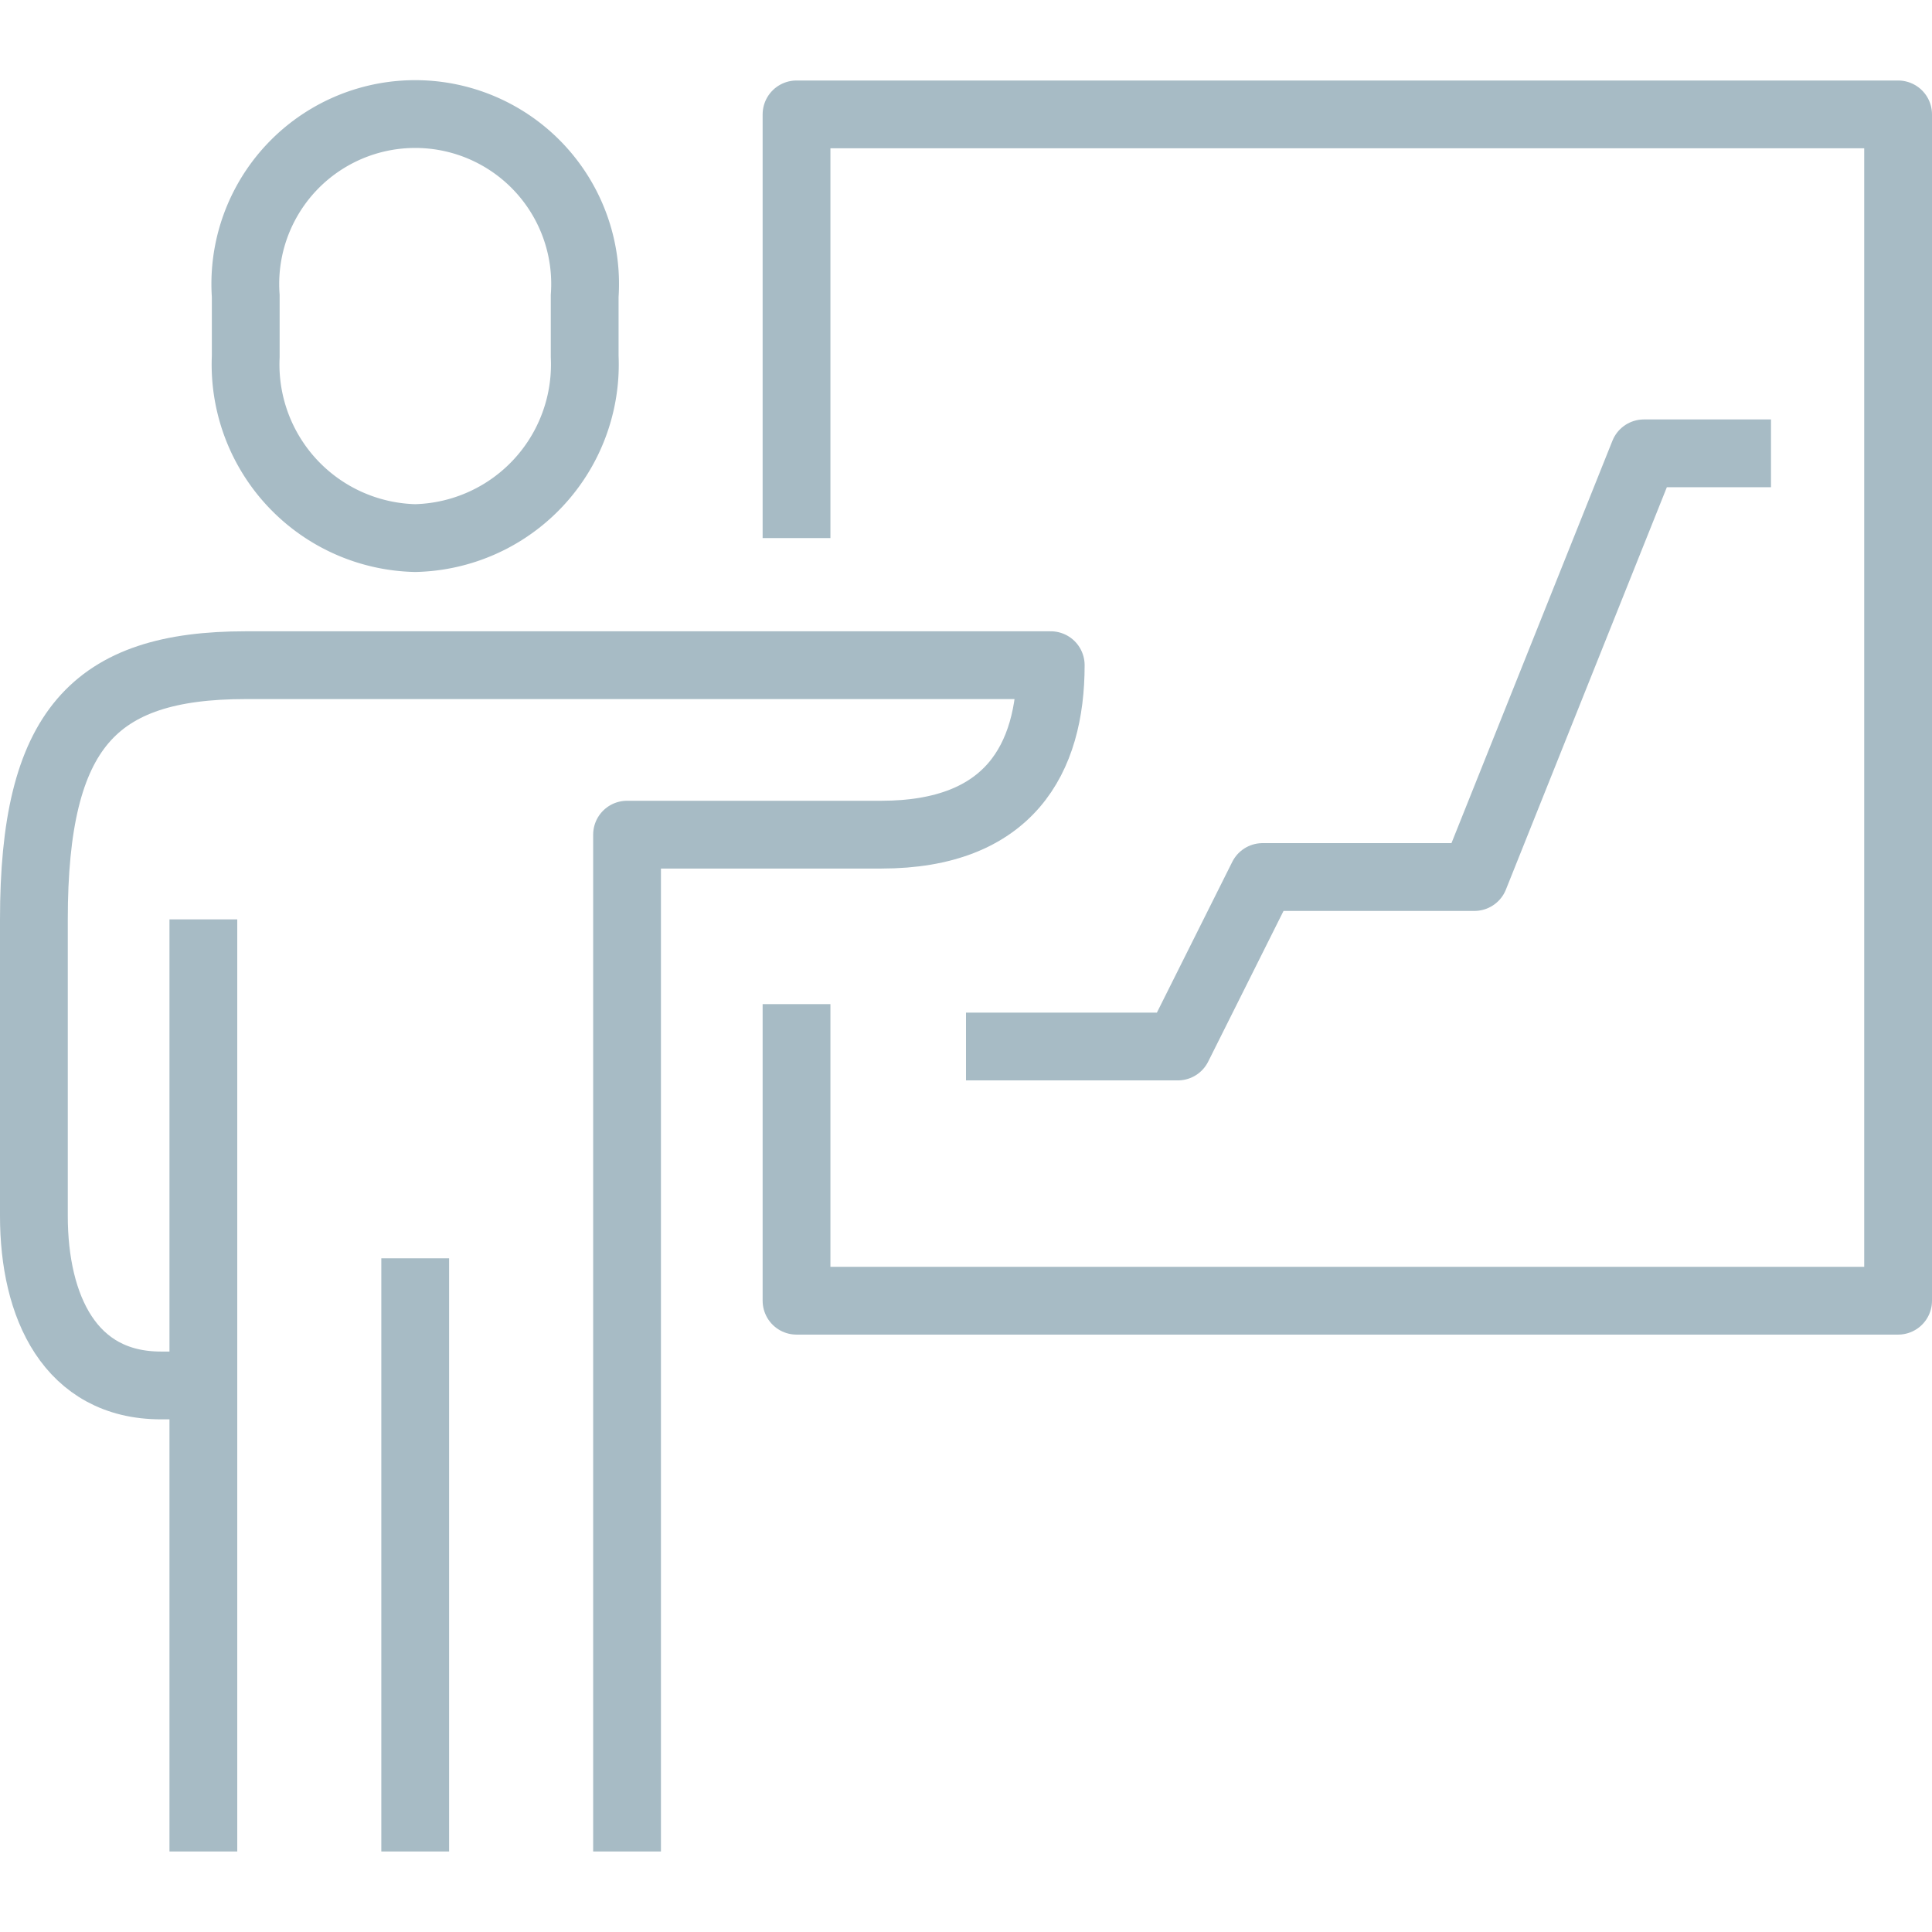
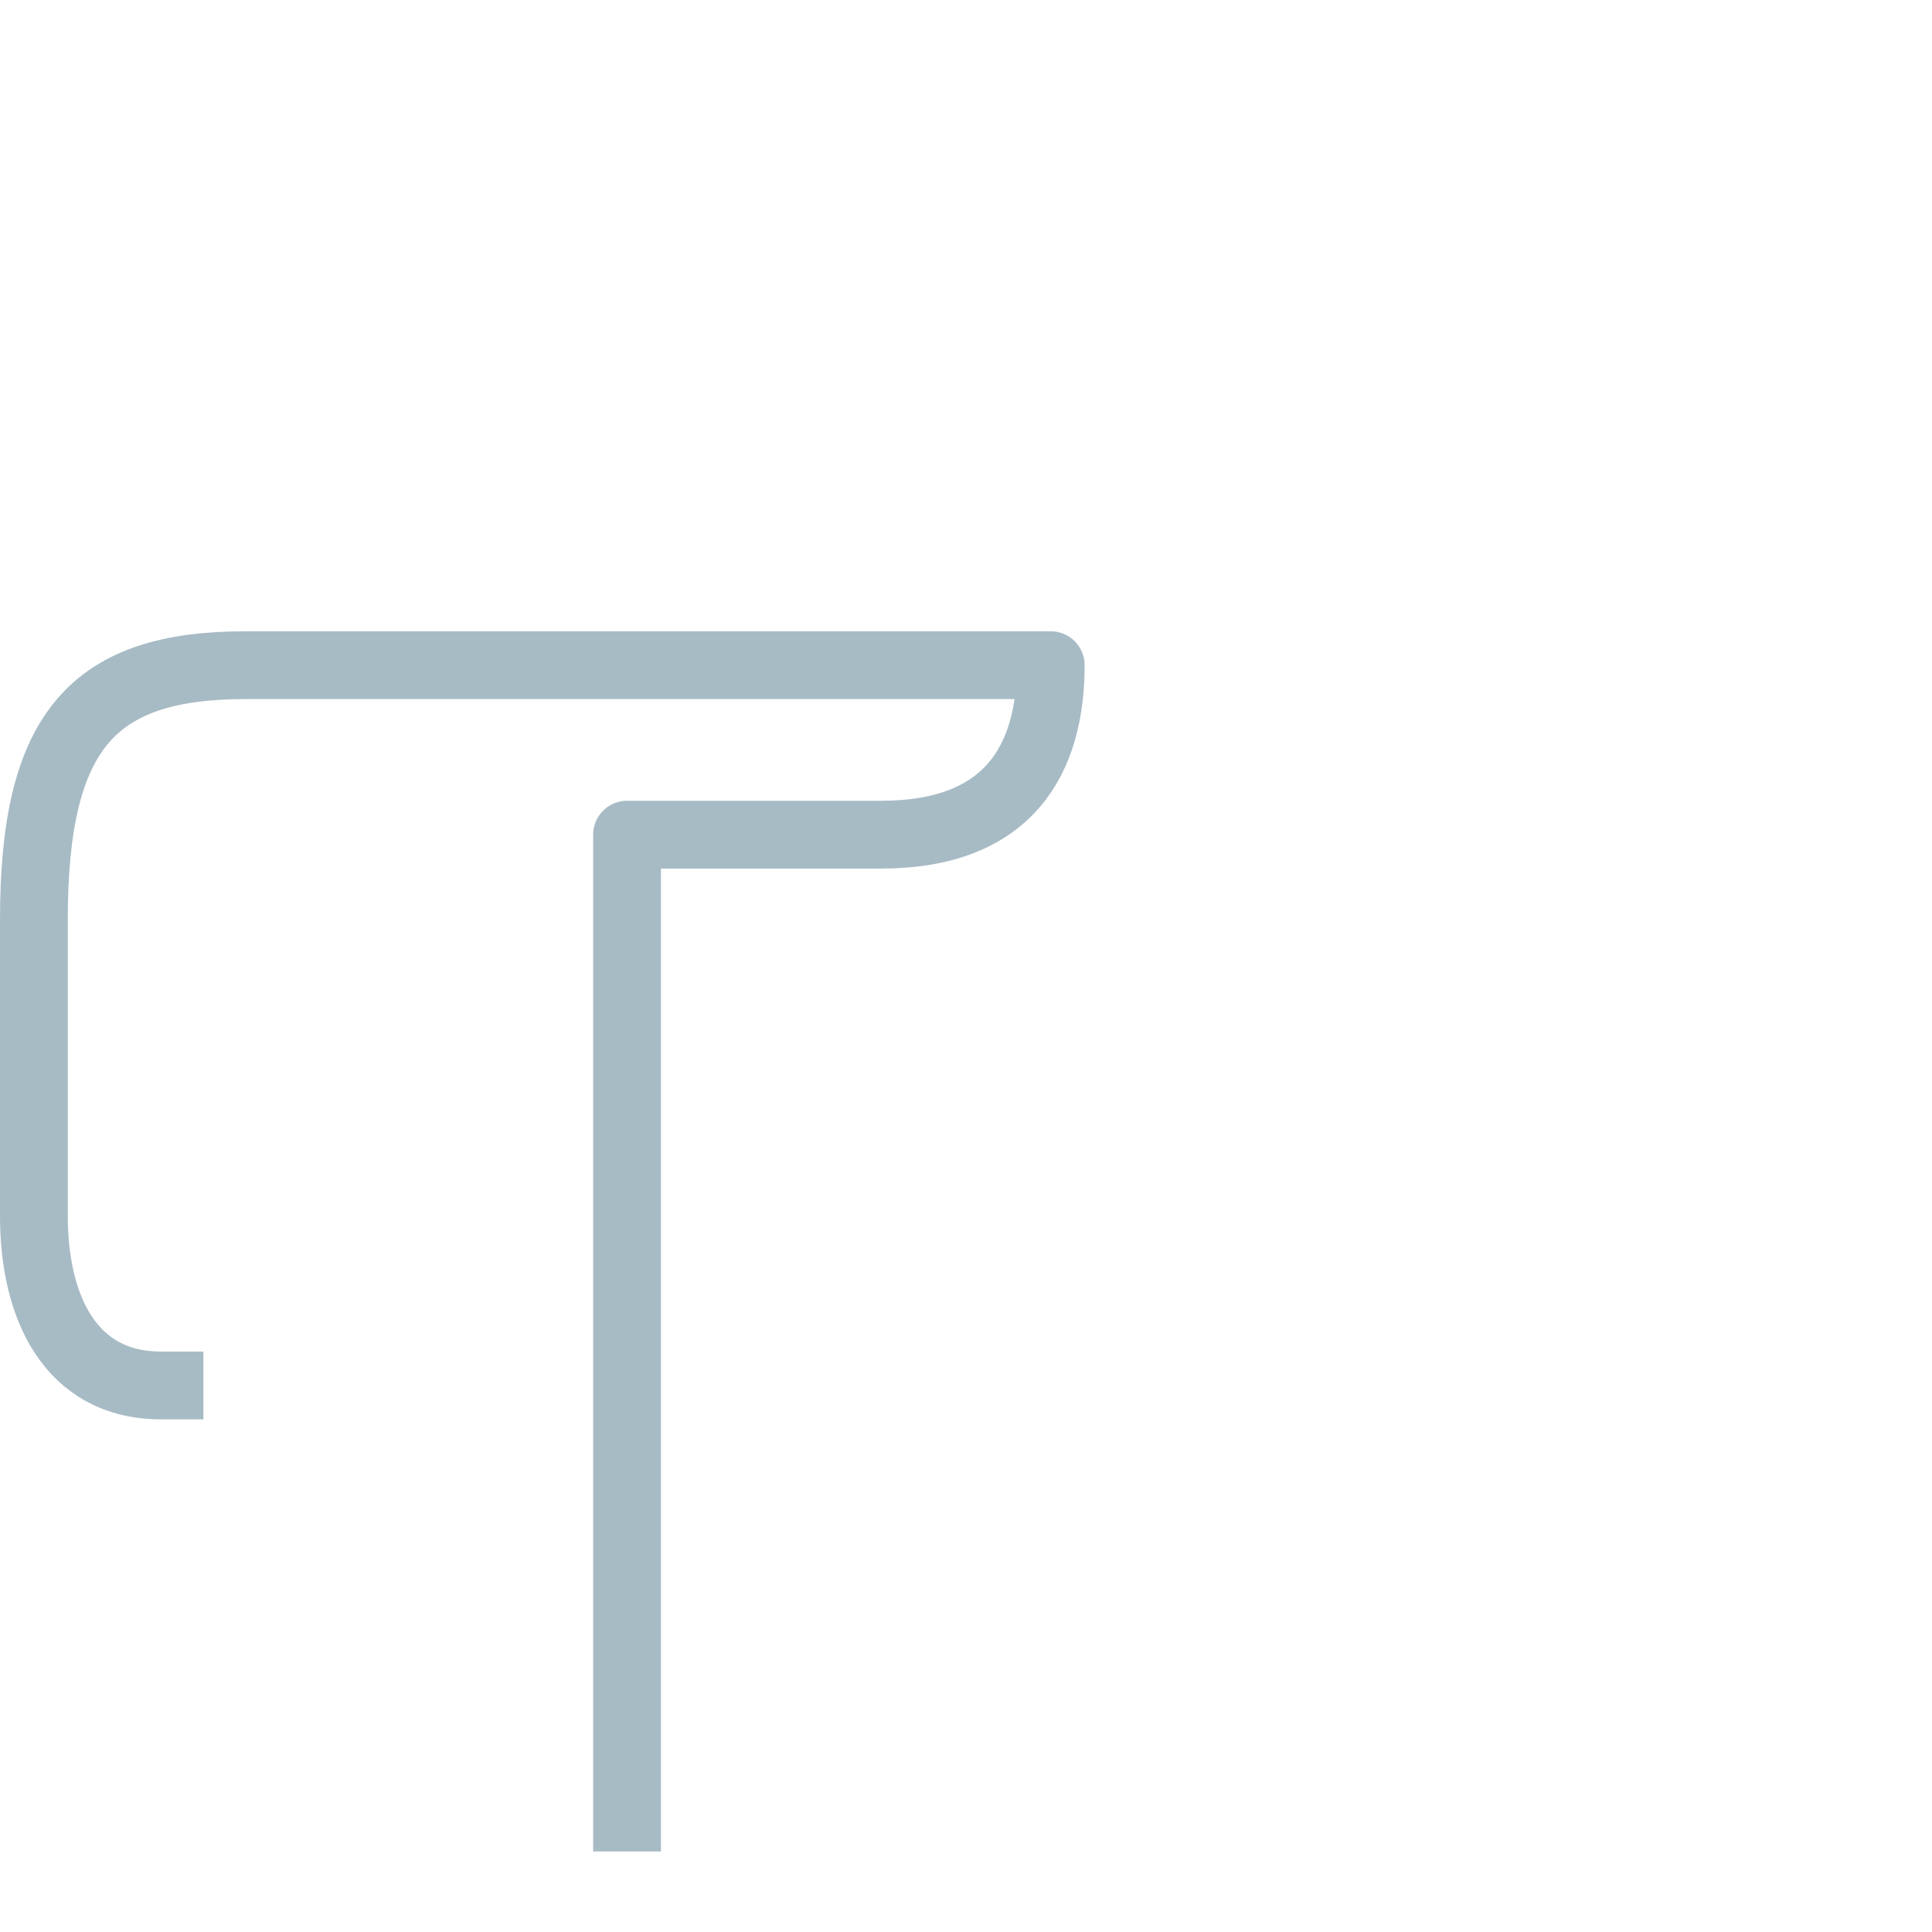
<svg xmlns="http://www.w3.org/2000/svg" width="80" height="80" viewBox="0 0 36.48 33.44">
  <g id="Group_10" data-name="Group 10" transform="translate(-694.736 -545.854)">
-     <path id="Path_50" data-name="Path 50" d="M712.976,564.094h4l1.6-3.2h4l3.2-8h2.4" fill="none" stroke="#a7bbc5" stroke-linejoin="round" stroke-width="1.28" />
-     <line id="Line_34" data-name="Line 34" y2="17.6" transform="translate(698.576 561.694)" fill="none" stroke="#a7bbc5" stroke-linejoin="round" stroke-width="1.28" />
-     <line id="Line_35" data-name="Line 35" y2="11.2" transform="translate(702.576 568.094)" fill="none" stroke="#a7bbc5" stroke-linejoin="round" stroke-width="1.28" />
    <path id="Path_51" data-name="Path 51" d="M706.576,579.294v-19.2h4.8c2.414,0,3.2-1.425,3.2-3.2h-15.2c-2.867,0-4,1.209-4,4.8v5.6c0,1.716.684,3.2,2.4,3.2h.8" fill="none" stroke="#a7bbc5" stroke-linejoin="round" stroke-width="1.28" />
-     <path id="Path_52" data-name="Path 52" d="M702.576,554.494a3.279,3.279,0,0,0,3.2-3.428v-1.144a3.208,3.208,0,1,0-6.4,0v1.144A3.279,3.279,0,0,0,702.576,554.494Z" fill="none" stroke="#a7bbc5" stroke-linejoin="round" stroke-width="1.28" />
-     <path id="Path_53" data-name="Path 53" d="M709.776,554.494v-8h20.8v22.4h-20.8v-5.6" fill="none" stroke="#a7bbc5" stroke-linejoin="round" stroke-width="1.28" />
  </g>
</svg>